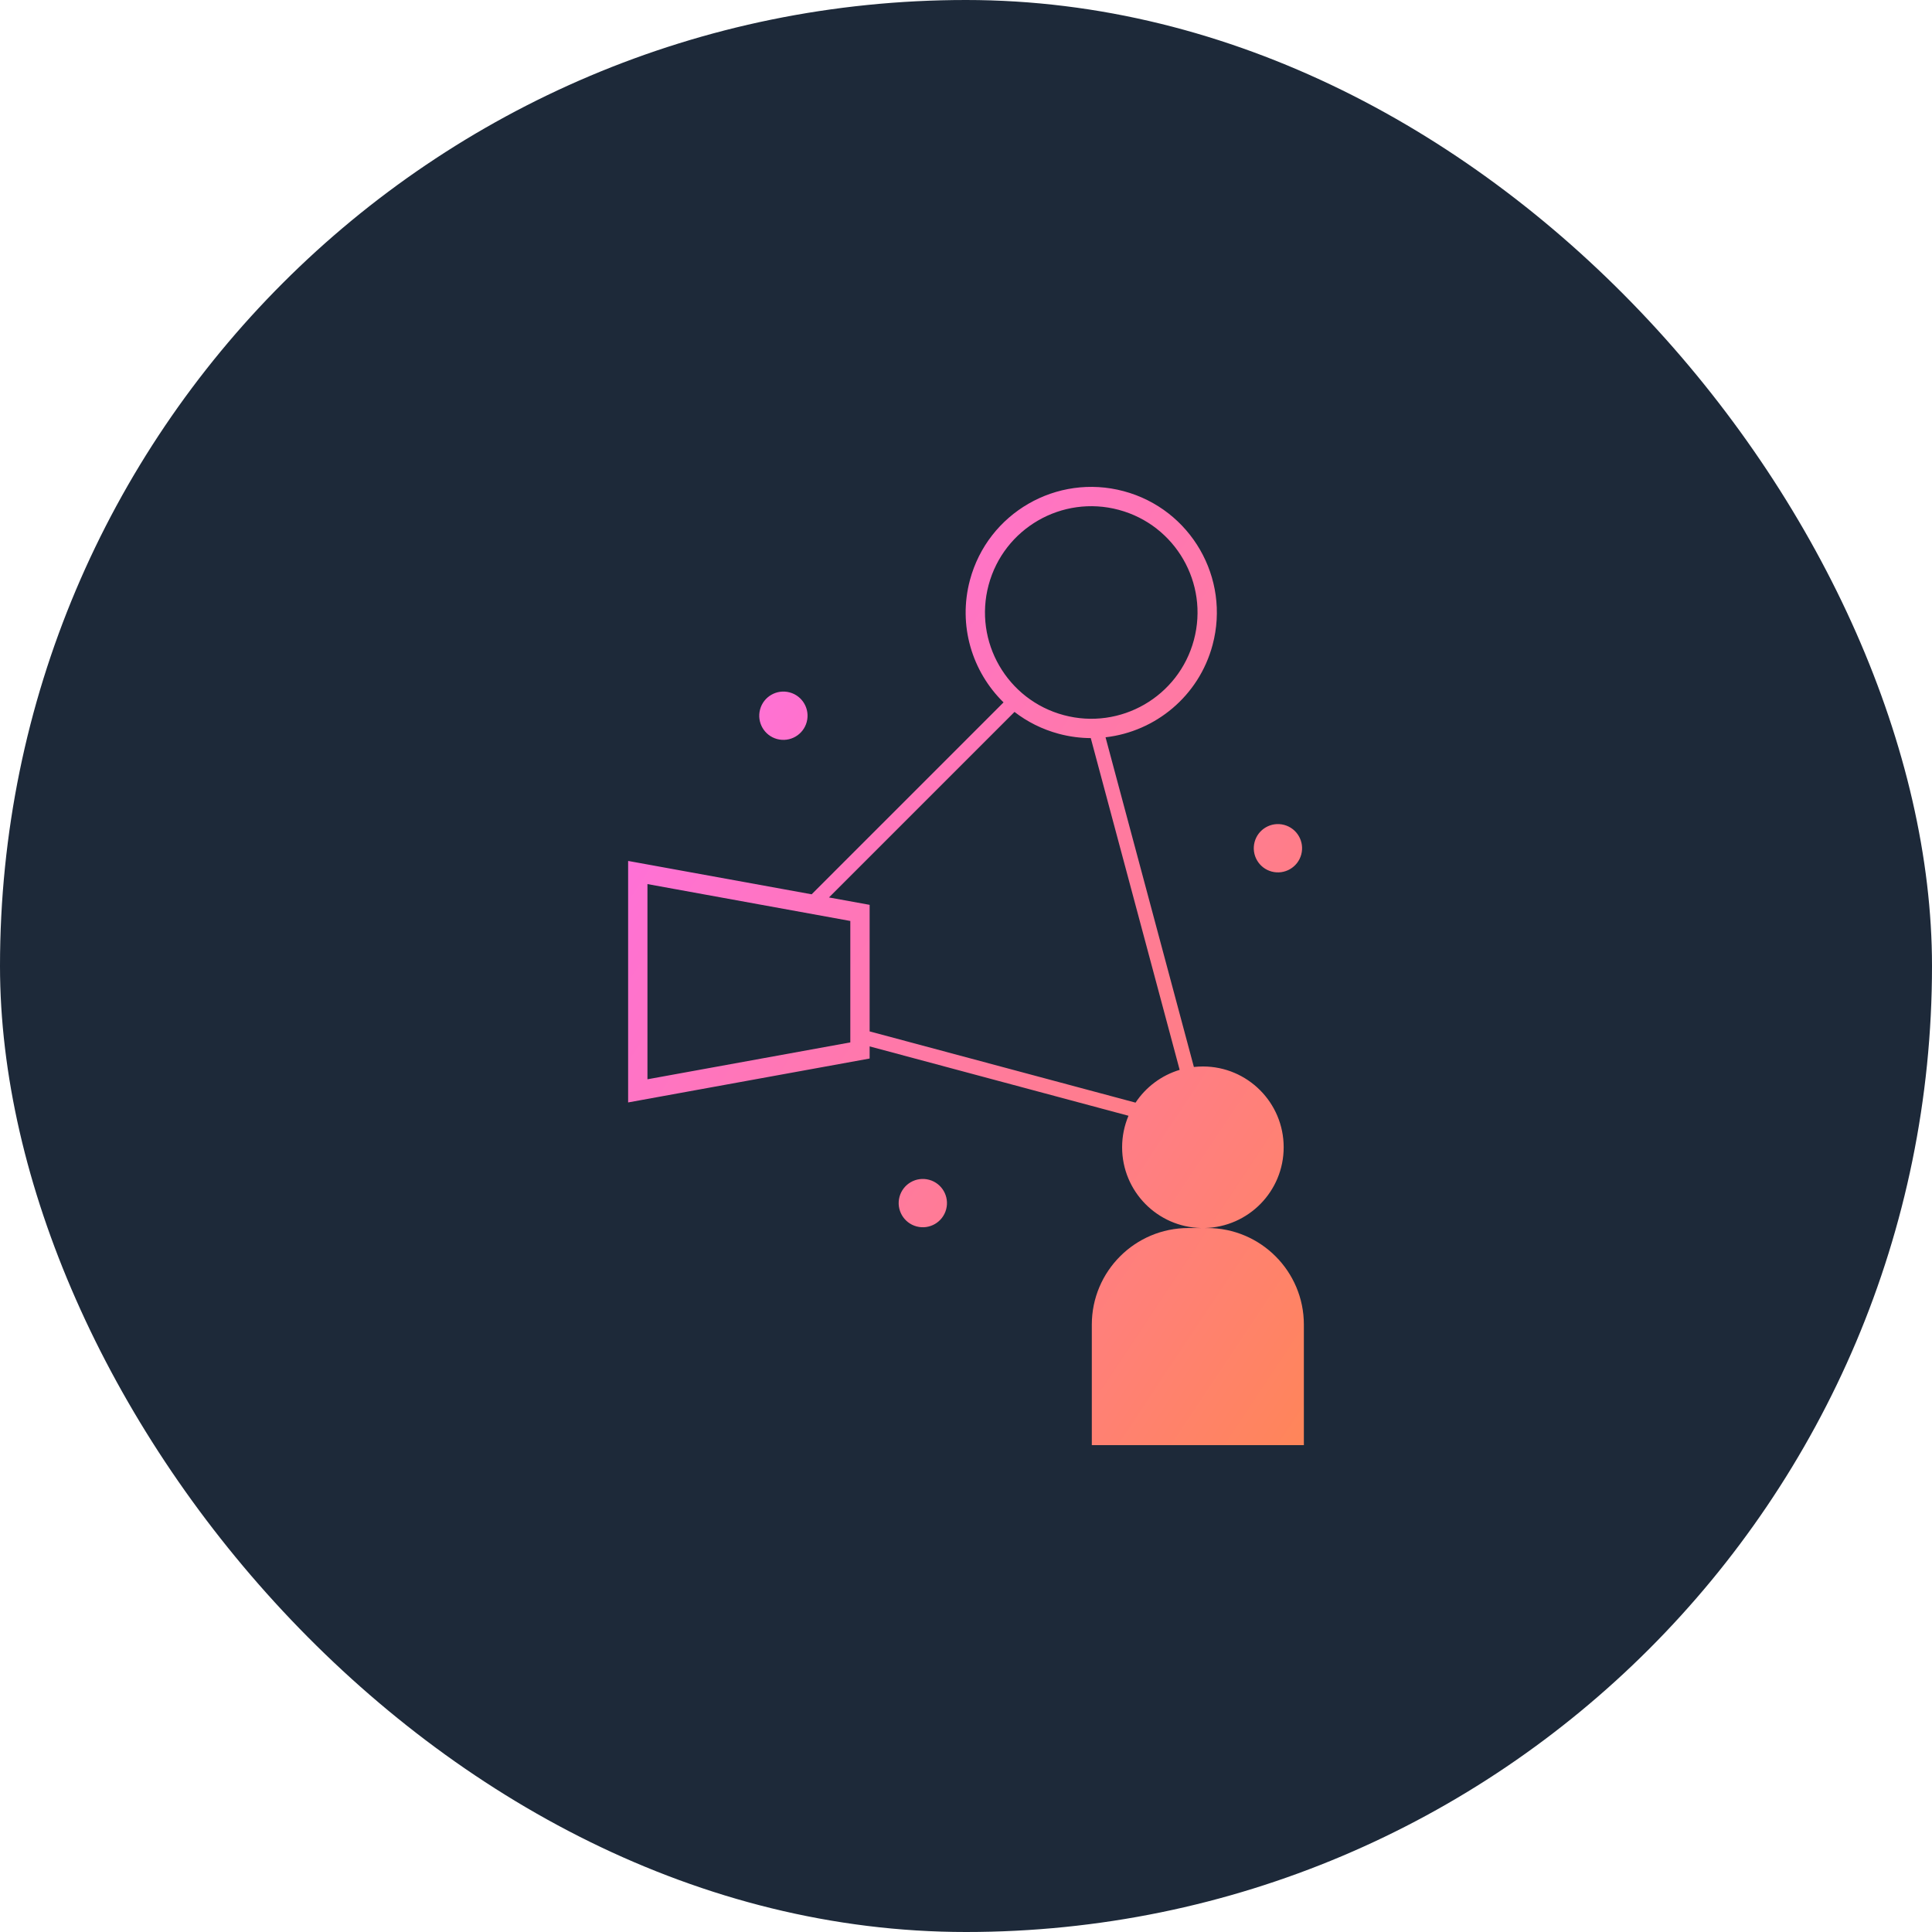
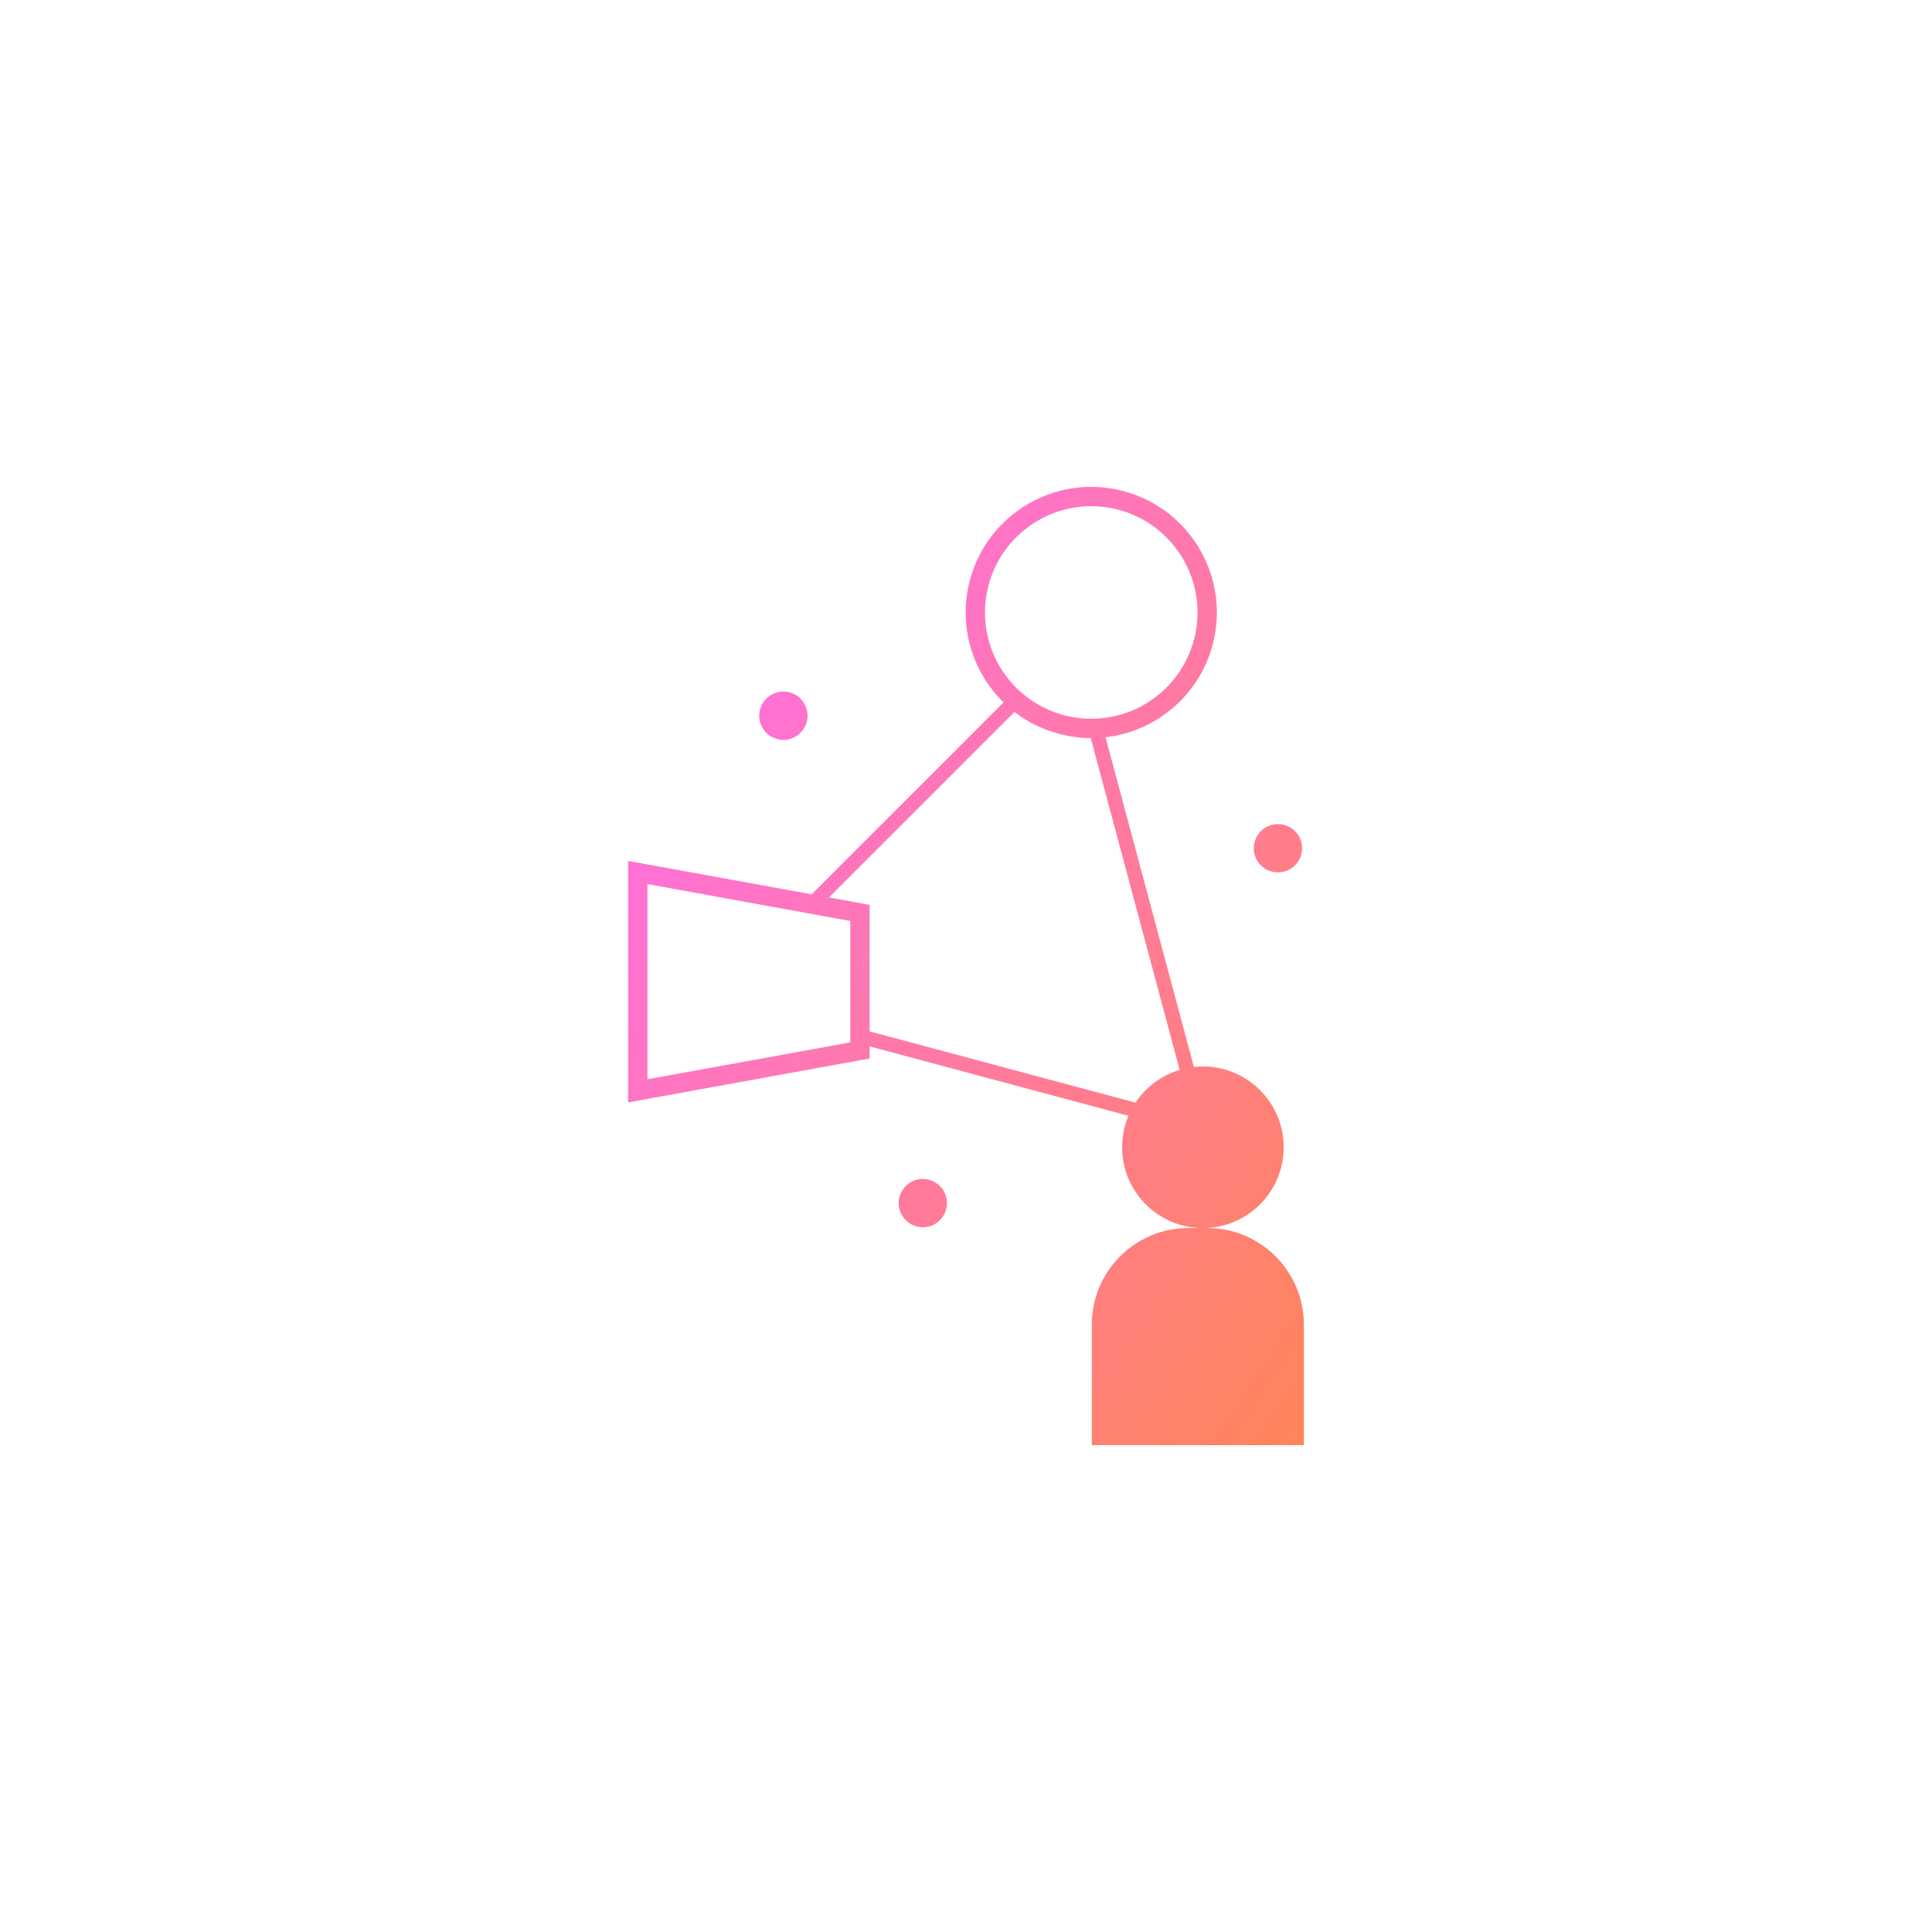
<svg xmlns="http://www.w3.org/2000/svg" width="200" height="200" viewBox="0 0 200 200" fill="none">
-   <rect width="200" height="200" rx="100" fill="#1D2939" />
  <path fill-rule="evenodd" clip-rule="evenodd" d="M123.592 66.252C122.02 72.12 115.988 75.602 110.12 74.03C104.252 72.457 100.769 66.426 102.341 60.558C103.914 54.69 109.946 51.207 115.814 52.779C121.682 54.352 125.164 60.383 123.592 66.252ZM125.524 66.769C124.102 72.077 119.593 75.733 114.446 76.324L123.591 110.453C123.897 110.419 124.208 110.401 124.524 110.401C129.142 110.401 132.886 114.145 132.886 118.764C132.886 123.326 129.233 127.034 124.693 127.125H124.976C130.499 127.125 134.976 131.602 134.976 137.125V149.599H113.024V137.125C113.024 131.602 117.501 127.125 123.024 127.125H124.354C119.814 127.034 116.161 123.326 116.161 118.764C116.161 117.607 116.396 116.505 116.821 115.503L90.024 108.322V109.578L67.024 113.76L65.024 114.124V112.091V91.156V89.124L67.024 89.487L84.021 92.578L84.584 92.014L103.887 72.711C100.636 69.534 99.15 64.743 100.41 60.04C102.268 53.105 109.396 48.989 116.331 50.848C123.266 52.706 127.382 59.834 125.524 66.769ZM122.118 110.752C120.228 111.319 118.619 112.537 117.551 114.145L90.025 106.77L90.024 106.77V93.669L85.816 92.904L104.755 73.965L105.021 73.698C106.344 74.72 107.887 75.502 109.602 75.962C110.709 76.258 111.821 76.403 112.916 76.408L112.917 76.411L122.118 110.752ZM131.644 90.224C132.977 90.581 134.348 89.79 134.706 88.456C135.063 87.122 134.272 85.752 132.938 85.394C131.604 85.037 130.233 85.828 129.876 87.162C129.519 88.496 130.31 89.867 131.644 90.224ZM83.512 74.739C83.154 76.072 81.783 76.864 80.45 76.507C79.116 76.149 78.325 74.778 78.682 73.445C79.039 72.111 80.41 71.32 81.744 71.677C83.078 72.034 83.869 73.405 83.512 74.739ZM94.883 126.96C96.217 127.317 97.588 126.525 97.945 125.192C98.302 123.858 97.511 122.487 96.177 122.13C94.844 121.773 93.473 122.564 93.115 123.898C92.758 125.231 93.55 126.602 94.883 126.96ZM67.024 91.52L88.024 95.338V107.909L67.024 111.727V91.52Z" fill="url(#paint0_linear_66_1550)" />
  <defs>
    <linearGradient id="paint0_linear_66_1550" x1="65.024" y1="56.061" x2="156.657" y2="116.992" gradientUnits="userSpaceOnUse">
      <stop stop-color="#FF6DF0" />
      <stop offset="1" stop-color="#FF8559" />
    </linearGradient>
  </defs>
</svg>